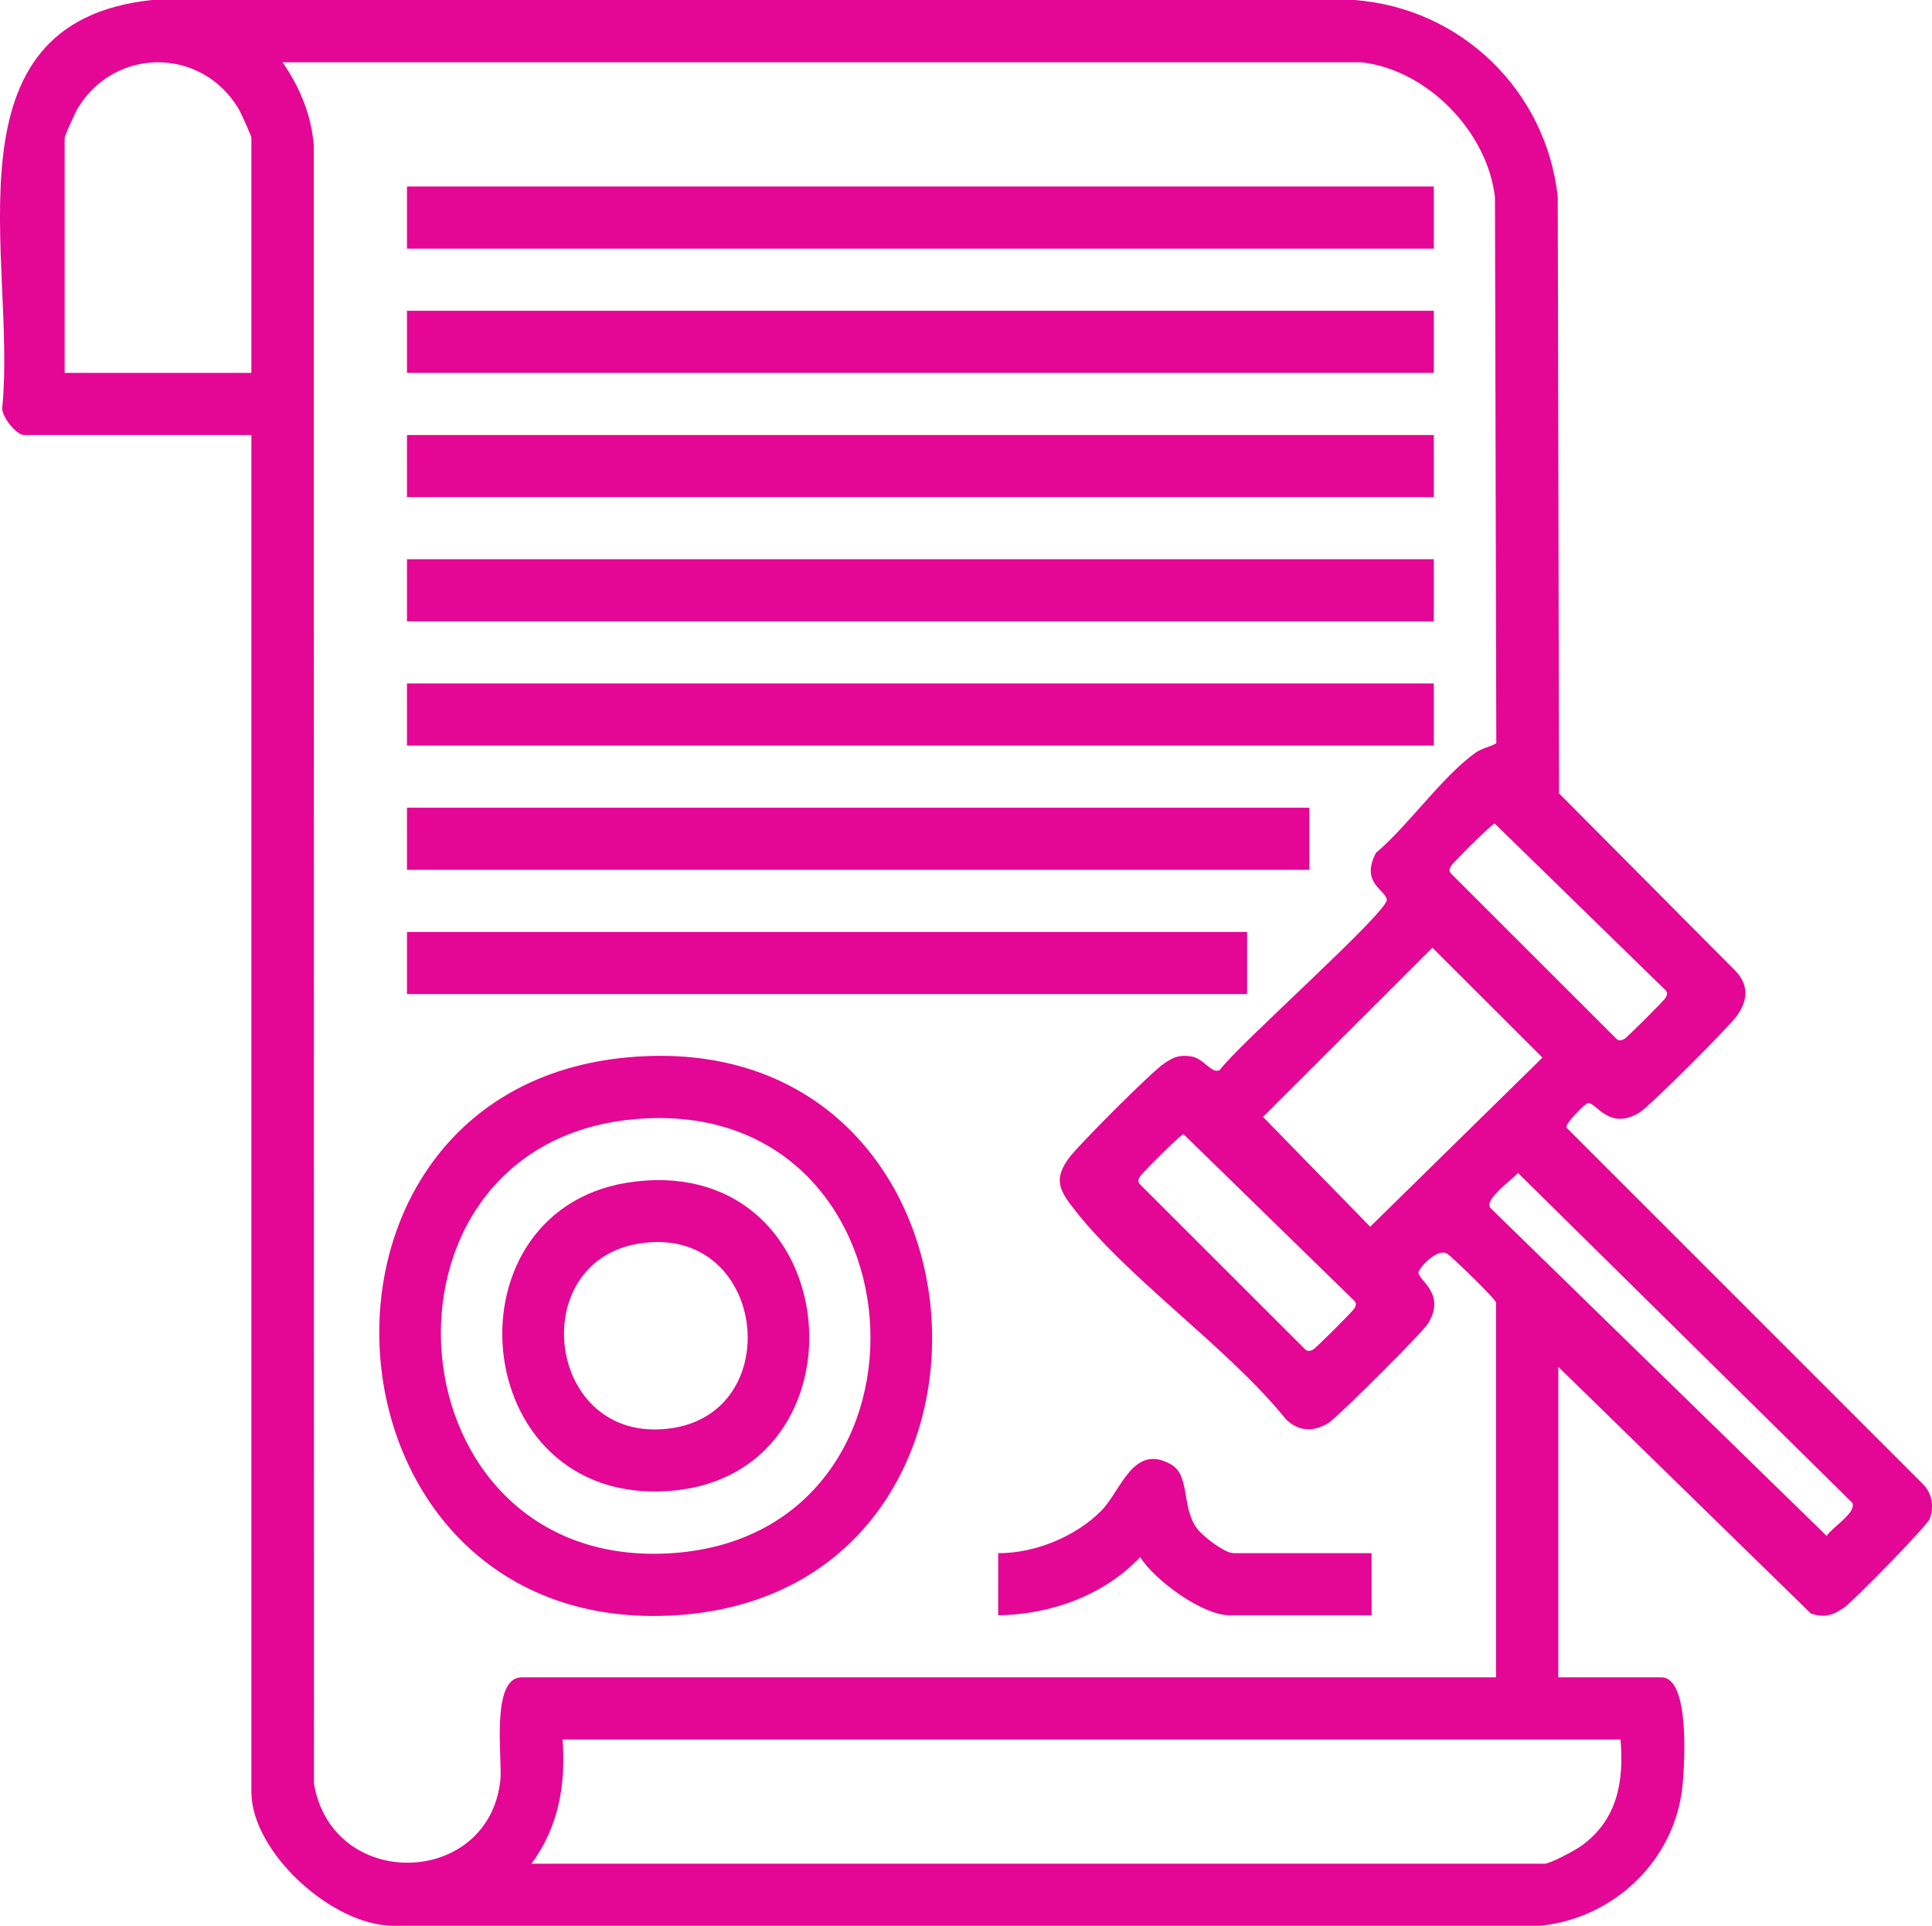
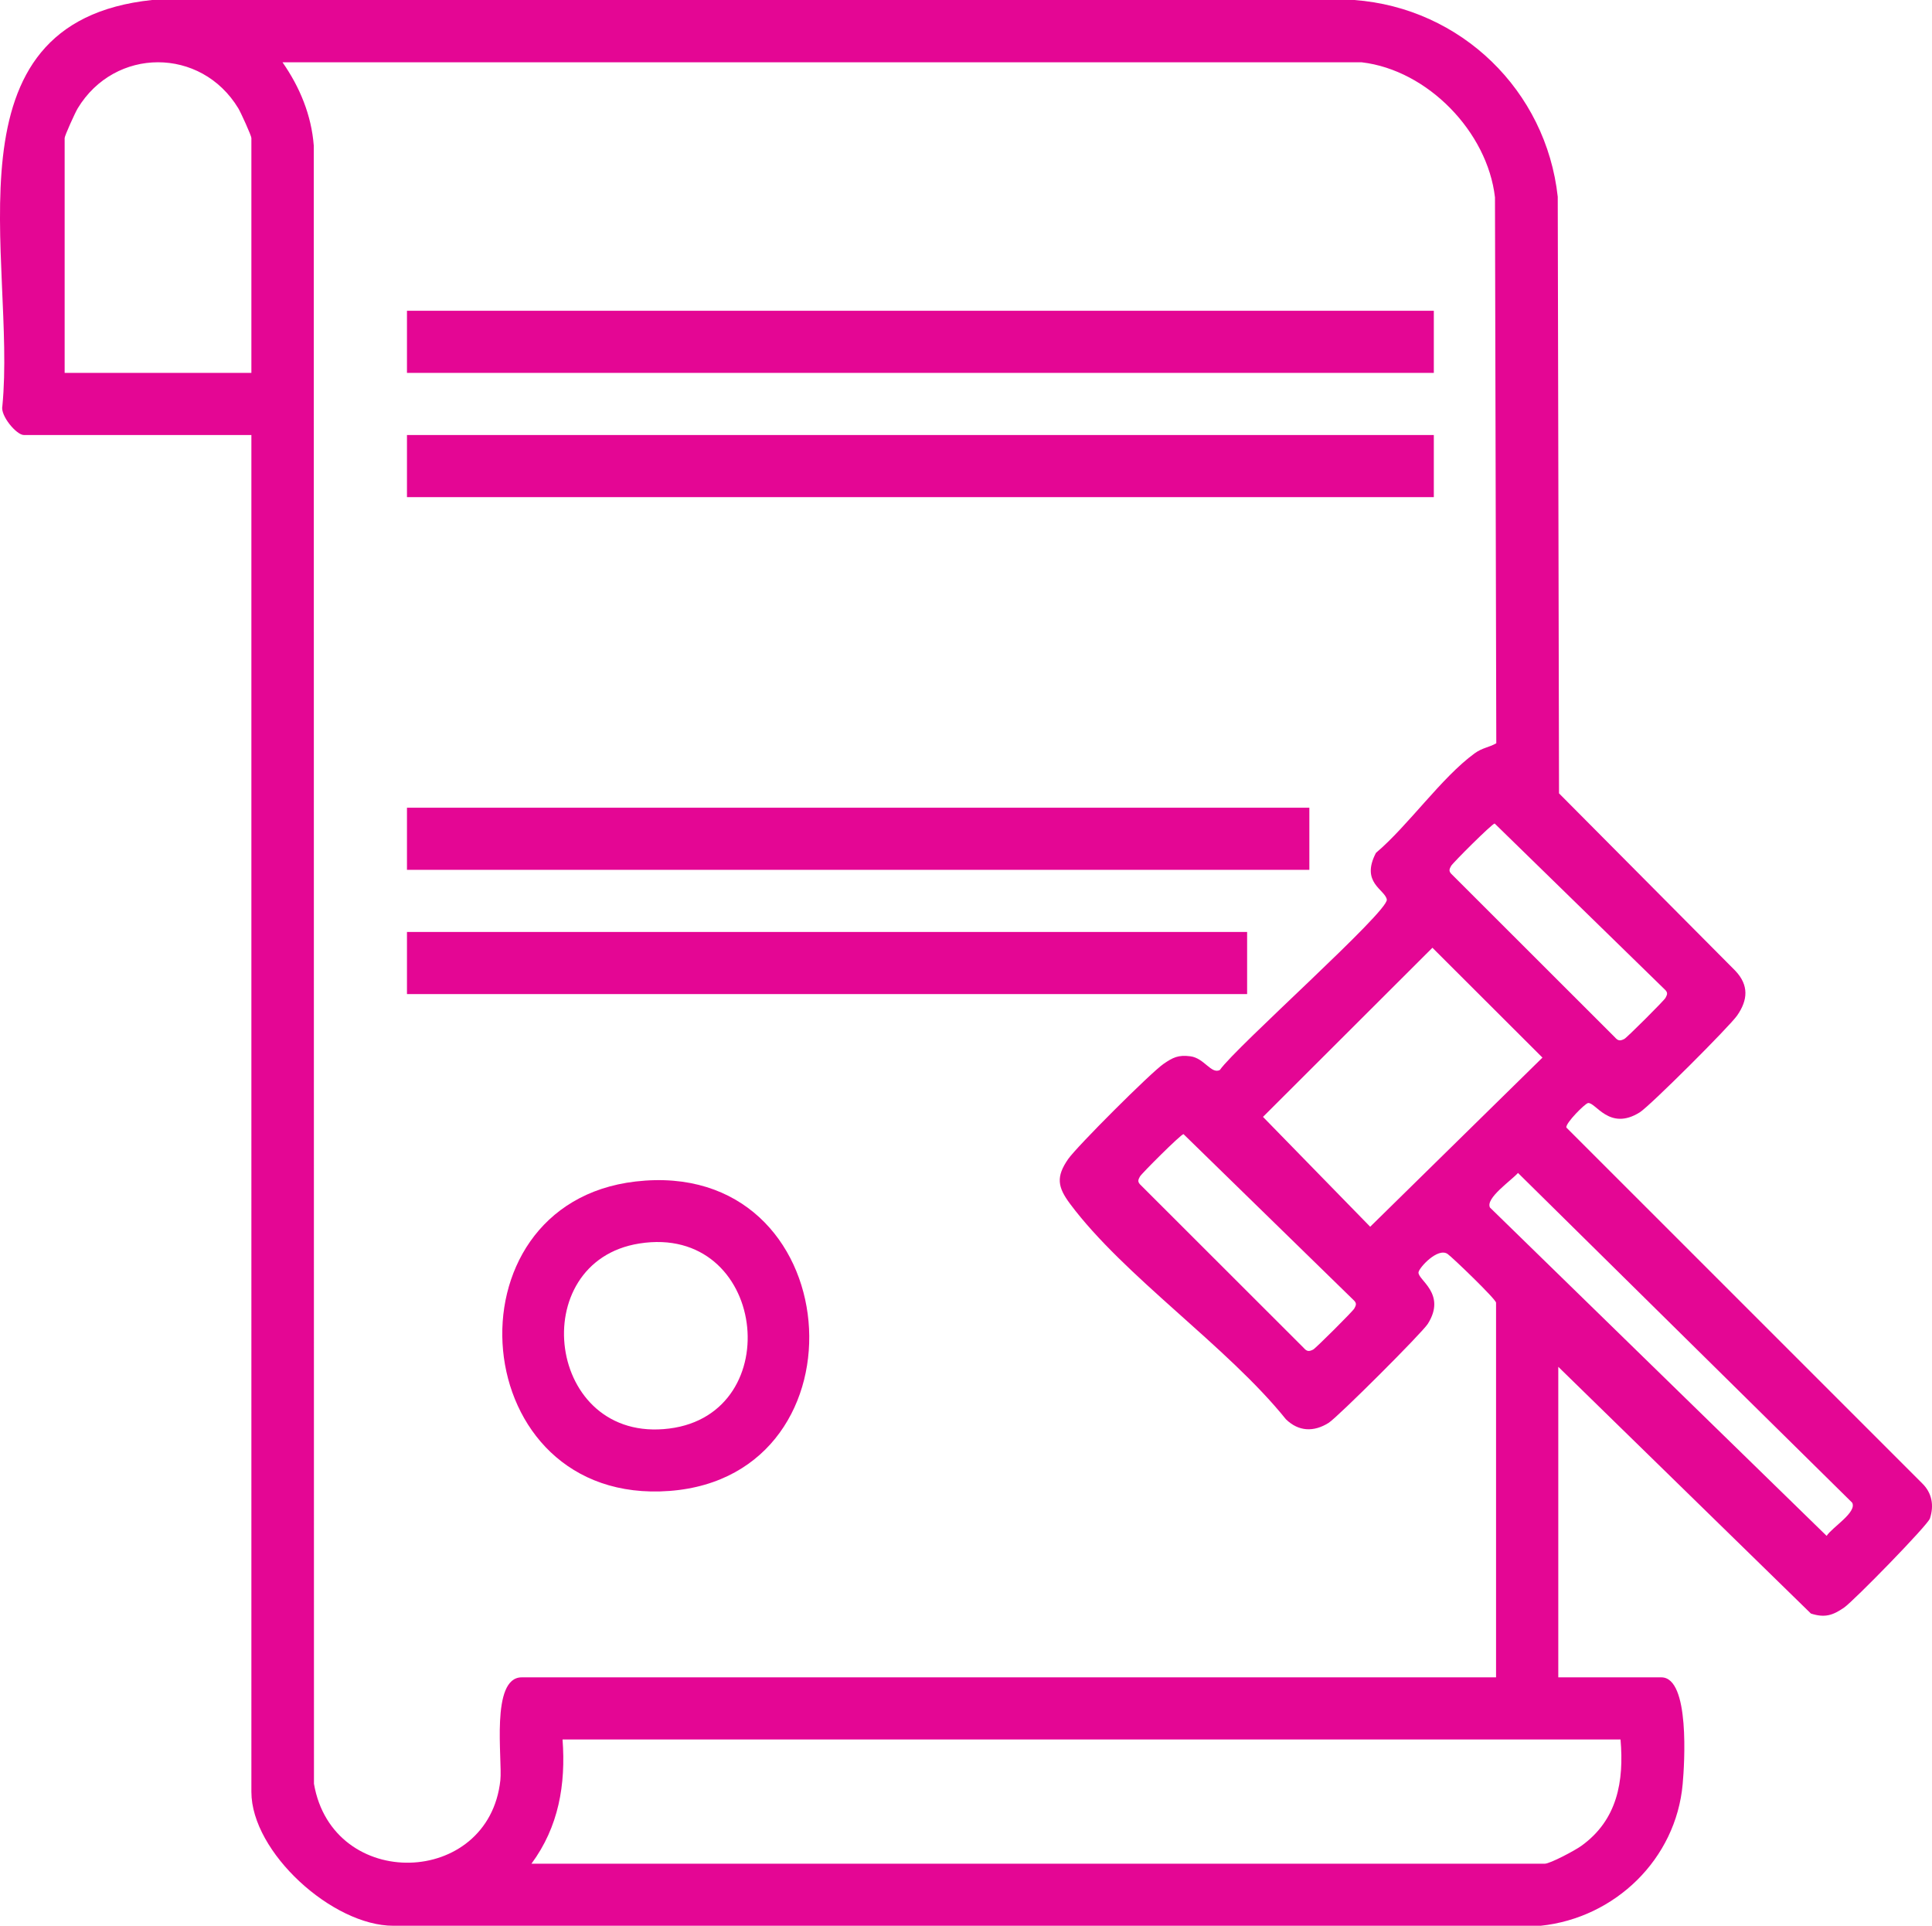
<svg xmlns="http://www.w3.org/2000/svg" id="b" data-name="Layer 2" viewBox="0 0 496.71 495.06">
  <defs>
    <style>
      .e {
        fill: #e40694;
      }
    </style>
  </defs>
  <g id="c" data-name="Layer 1">
    <g id="d" data-name="bpCm1l">
      <g>
        <path class="e" d="M400.63,351.36v79.84h26.5c7.38,0,5.95,22.26,5.48,27.43-1.73,19.32-17.4,34.42-36.5,36.43H101.15c-15.66.03-36.52-18.9-36.52-34.42V111.83H6.13c-1.9,0-6.11-5.01-5.52-7.46C4.26,66.92-15.48,5.75,39.08,0h309.08c27.49,2.03,49.35,23.32,52.33,50.58l.33,153.37,45.32,45.6c3.52,3.71,3.25,7.51.48,11.5-1.97,2.84-22.39,23.23-25.04,24.9-7.85,4.93-11.38-2.72-13.32-2.38-.78.14-5.77,5.13-5.56,6.28l91.45,91.44c2.58,2.5,3.12,5.72,2.03,9.06-.56,1.74-19.6,21.2-22.05,22.9-2.92,2.02-4.97,2.7-8.55,1.55l-64.95-63.43ZM64.63,95.86v-60.38c0-.59-2.71-6.56-3.36-7.63-9.56-15.8-31.74-15.78-41.29,0-.65,1.07-3.36,7.04-3.36,7.63v60.38h48ZM350.13,16.01H72.63c4.45,6.38,7.44,13.59,8.04,21.42l.05,421.13c4.79,27.77,44.95,26.62,47.92-.91.57-5.28-2.61-26.45,5.49-26.45h250.5v-96.31c0-.88-11.29-11.73-12.47-12.54-2.5-1.71-7.24,3.45-7.46,4.69-.34,1.94,7.33,5.46,2.38,13.29-1.47,2.33-23.16,23.98-25.5,25.45-3.8,2.39-7.71,2.26-10.98-.93-15.1-18.77-41.58-36.71-55.5-55.39-3.21-4.3-3.64-6.95-.48-11.5,2.27-3.26,21.23-22.19,24.5-24.45,2.4-1.66,3.81-2.37,6.91-1.97,3.58.46,5.36,4.65,7.58,3.53,4.25-6.05,43.47-40.81,42.93-43.83-.47-2.61-6.81-4.3-2.79-11.99,8.32-7.04,16.86-19.39,25.36-25.58,2.05-1.49,3.64-1.48,5.58-2.6l-.34-140.34c-1.93-16.84-17.32-32.71-34.22-34.71ZM384.27,211.7c-.77.13-10.81,10.17-11.2,10.91s-.67,1.23,0,1.98l42.03,41.99c.86.98,1.35,1.1,2.52.5.66-.34,10.23-9.88,10.57-10.55.4-.77.67-1.23,0-1.98l-43.92-42.85ZM368.27,243.64l-43.56,43.48,27.56,28.24,44.29-43.48-28.29-28.24ZM304.27,291.55c-.77.13-10.81,10.17-11.2,10.91s-.67,1.23,0,1.98l42.03,41.99c.86.98,1.35,1.1,2.52.5.66-.34,10.23-9.88,10.57-10.55.4-.77.67-1.23,0-1.98l-43.92-42.85ZM390.27,301.53c-1.67,1.91-8.44,6.5-7.2,8.9l86.55,84.4c1.38-2.18,7.85-6.04,6.57-8.53l-85.92-84.77ZM416.63,447.17H144.63c.86,11.61-1,22.46-8,31.94h260.5c1.4,0,7.82-3.43,9.41-4.58,9.27-6.65,11.02-16.56,10.09-27.36Z" />
-         <path class="e" d="M161.43,271.81c97.3-8.84,106.43,137.15,12.69,143.41-94.75,6.32-104.64-135.06-12.69-143.41ZM162.42,287.78c-71.04,7.04-62.77,116.74,10.69,111.47,72.85-5.23,65.31-119.01-10.69-111.47Z" />
-         <rect class="e" x="104.63" y="47.95" width="264" height="15.97" />
        <rect class="e" x="104.63" y="79.89" width="264" height="15.97" />
        <rect class="e" x="104.63" y="111.83" width="264" height="15.97" />
-         <rect class="e" x="104.63" y="143.76" width="264" height="15.97" />
-         <rect class="e" x="104.63" y="175.7" width="264" height="15.97" />
        <rect class="e" x="104.63" y="207.64" width="232" height="15.97" />
        <rect class="e" x="104.63" y="239.58" width="216" height="15.97" />
-         <path class="e" d="M352.63,399.27v15.97h-36.5c-7.01,0-19.24-8.98-23-14.95-9.25,9.82-23.04,14.79-36.5,14.95v-15.97c9.38.07,19.96-4.25,26.54-10.94,5.06-5.15,8.15-17.36,17.85-11.9,5,2.81,2.68,10.81,6.61,16.36,1.46,2.06,7.18,6.48,9.51,6.48h35.5Z" />
        <path class="e" d="M163.41,303.73c54.81-6.35,60.84,75.65,8.71,79.55-52.52,3.93-58.67-73.76-8.71-79.55ZM164.37,319.67c-29.55,4.68-23.94,51.53,7.68,47.57,30.69-3.84,24.98-52.74-7.68-47.57Z" />
      </g>
    </g>
  </g>
</svg>